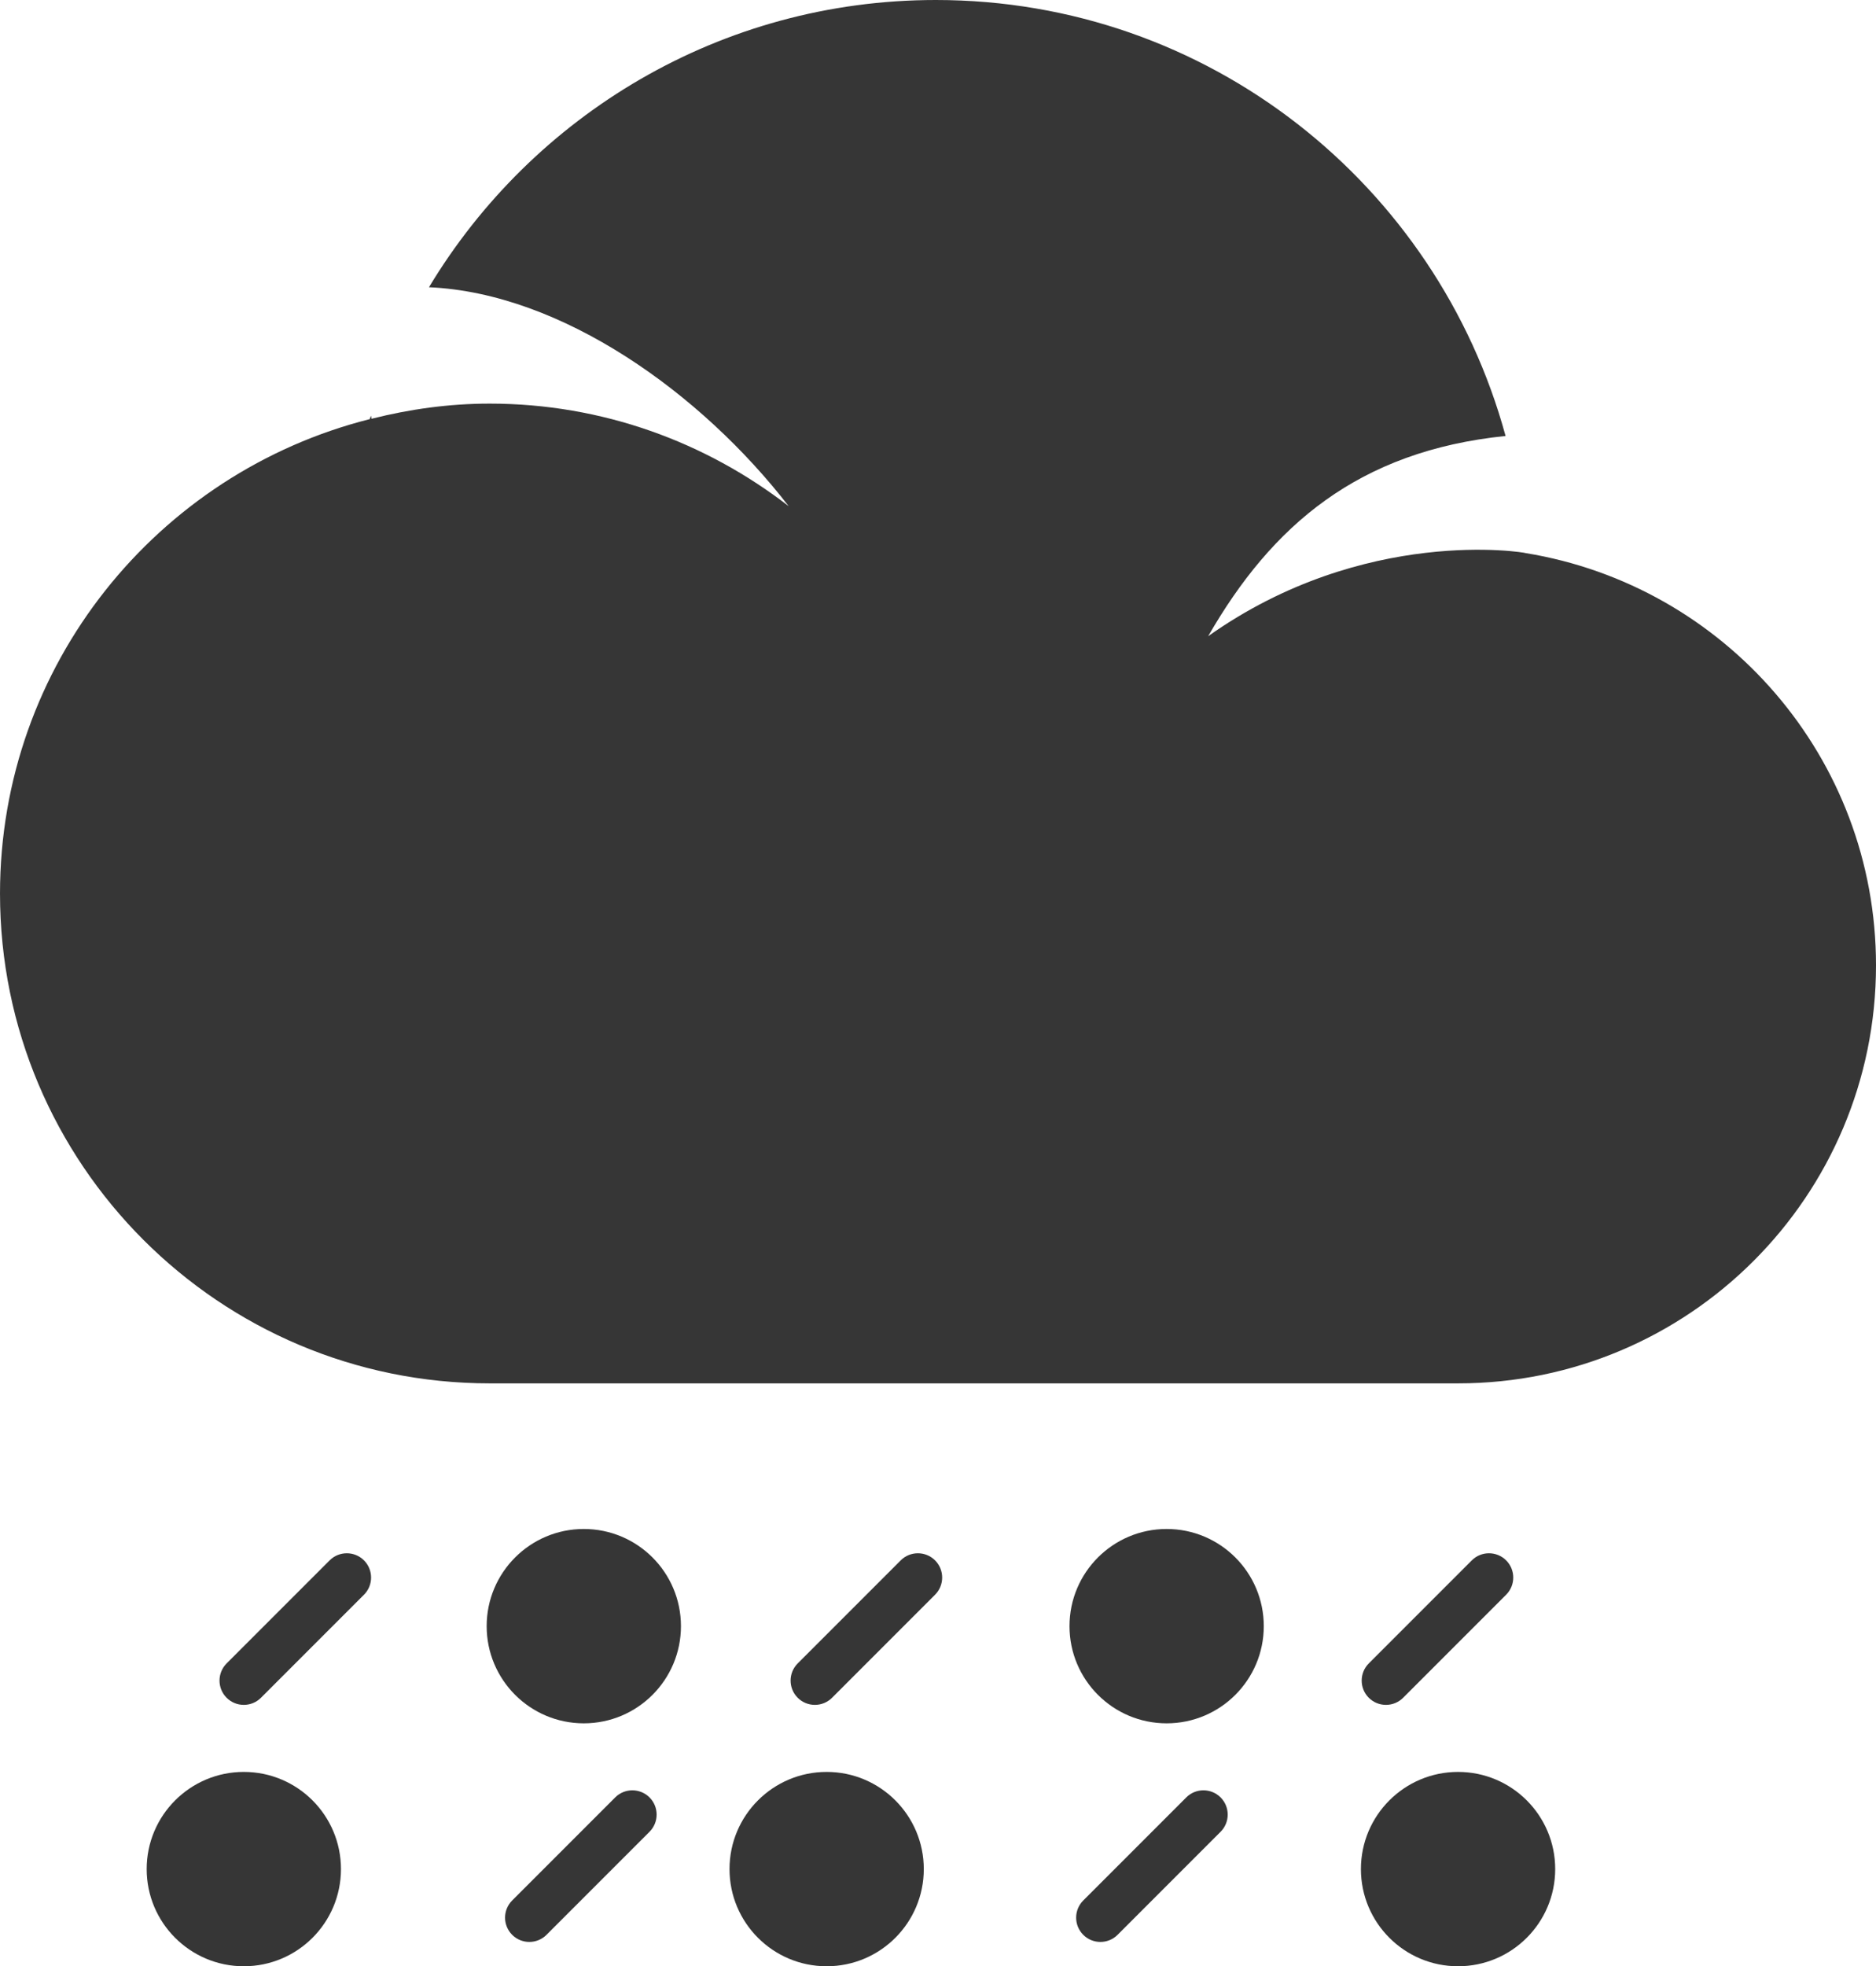
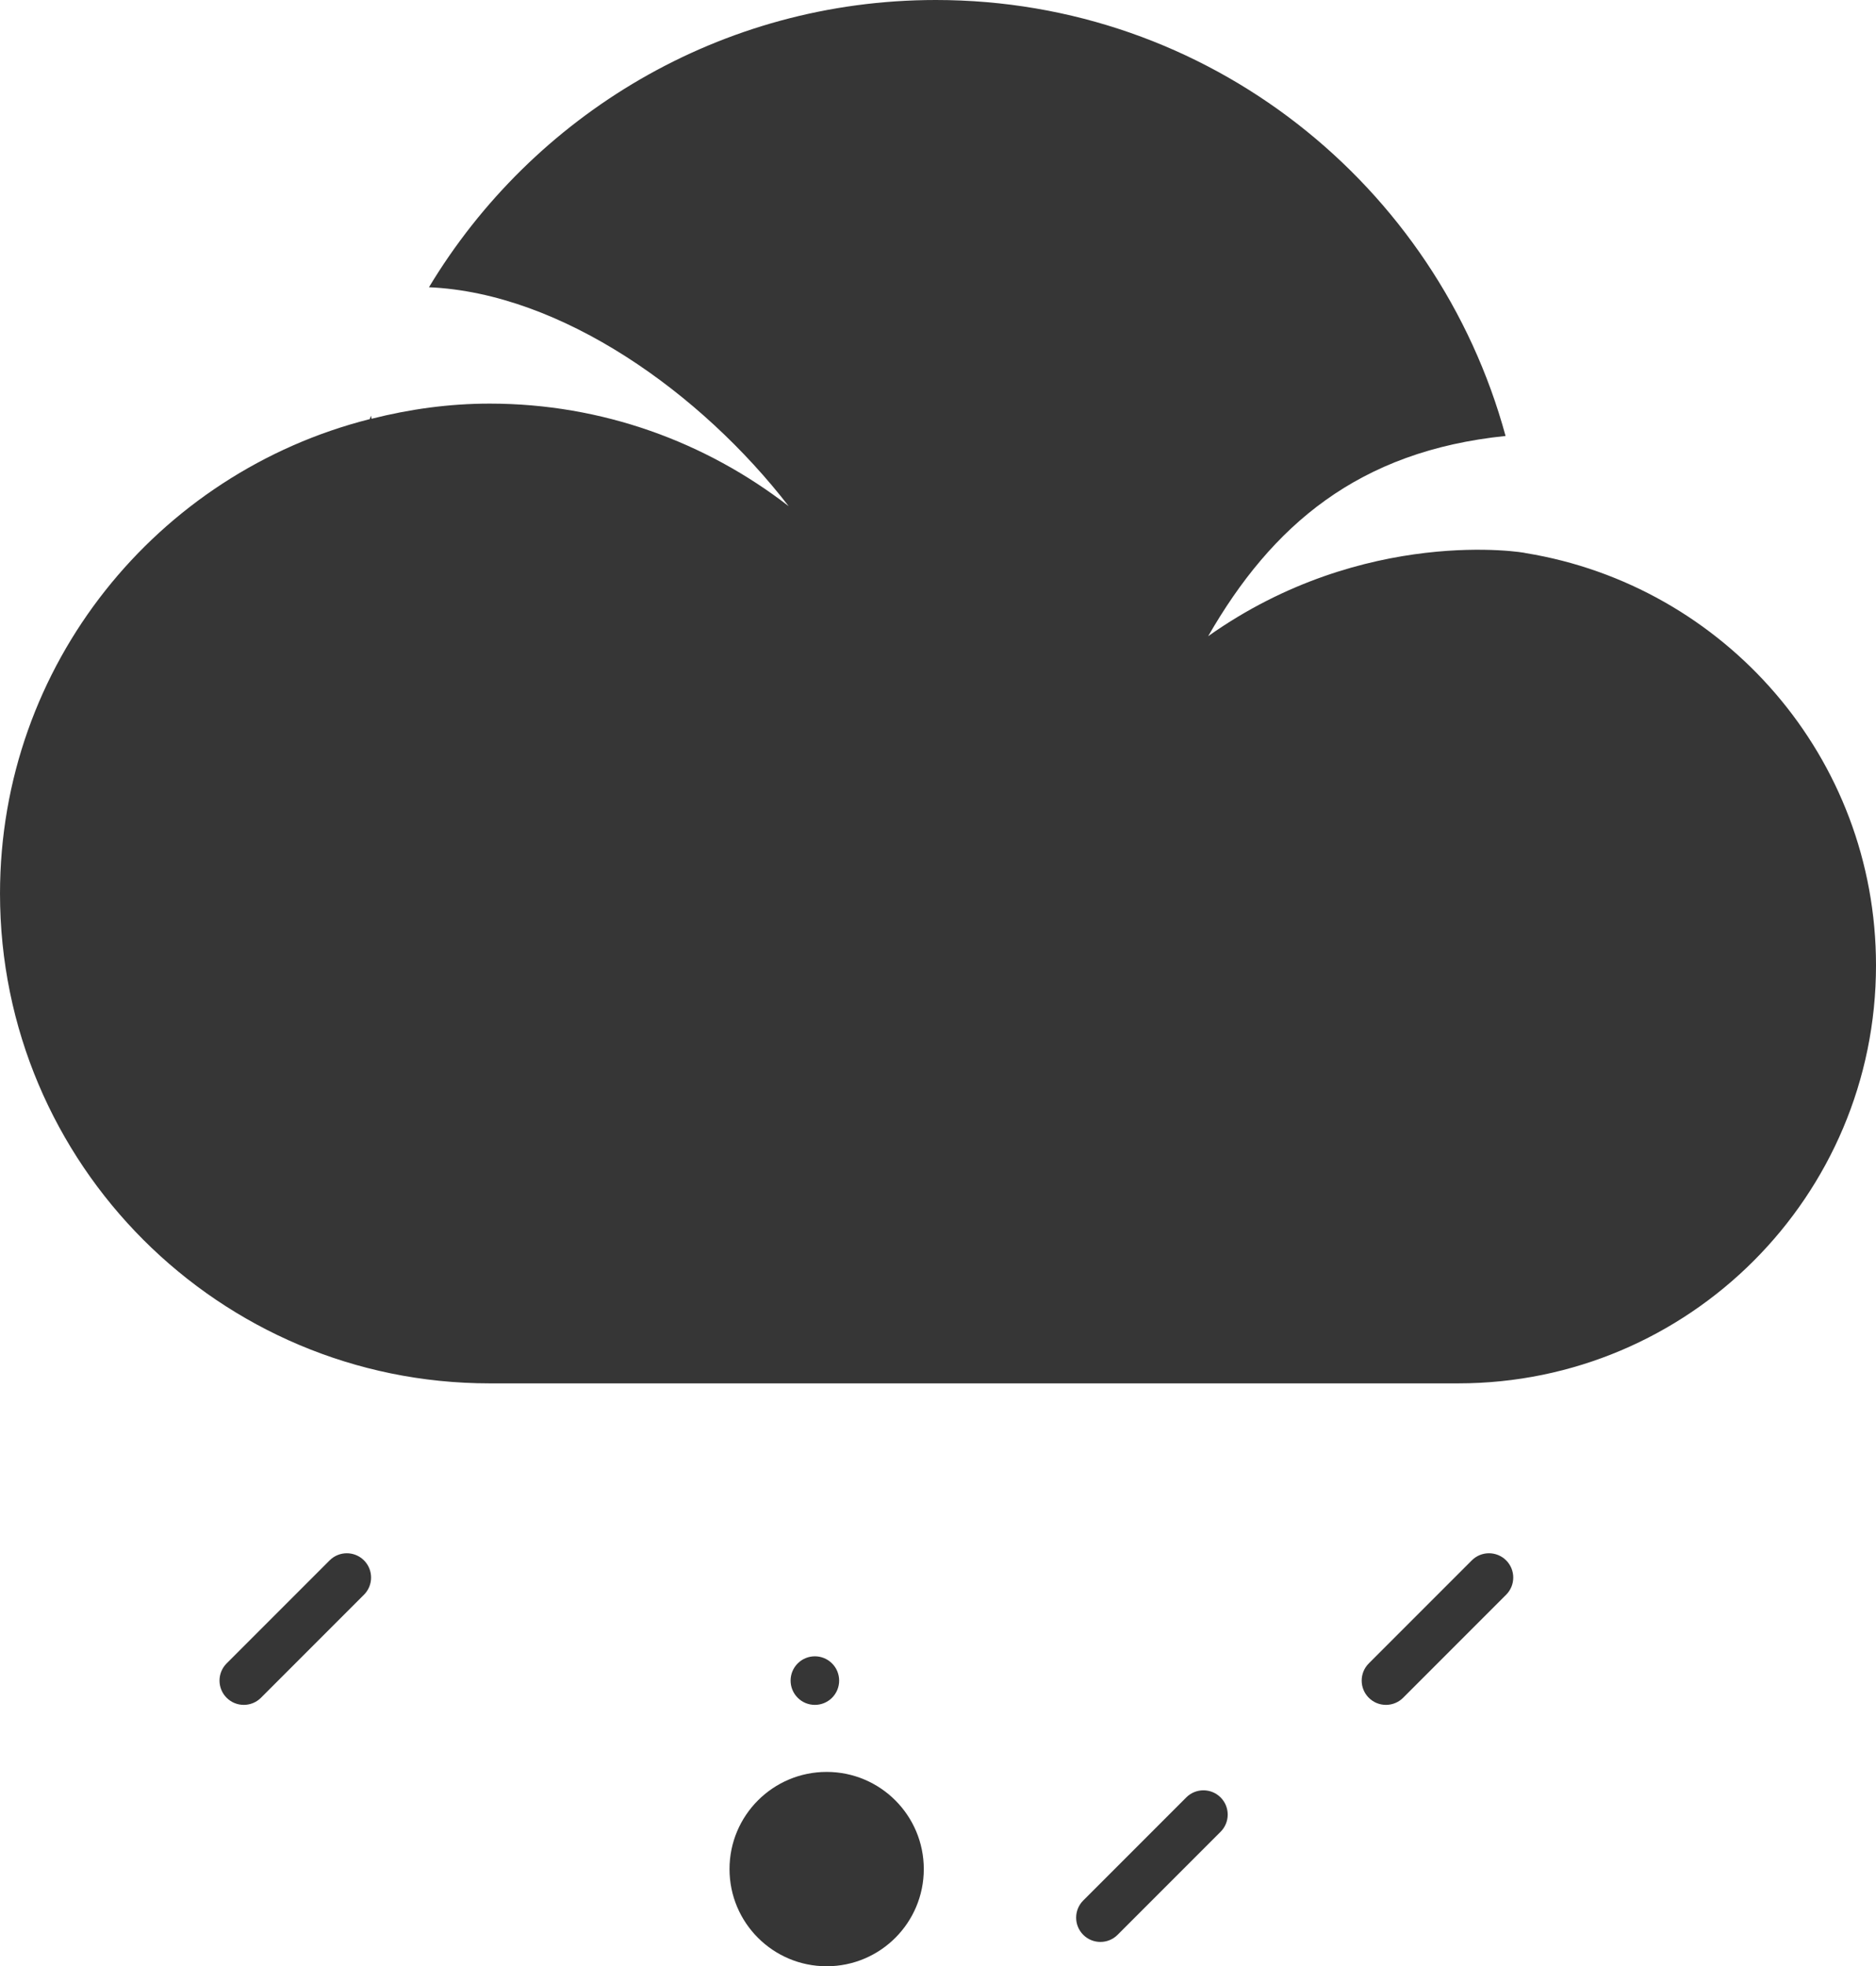
<svg xmlns="http://www.w3.org/2000/svg" enable-background="new -140.375 86 38.625 40.469" height="40.469px" id="Layer_1" version="1.1" viewBox="-140.375 86 38.625 40.469" width="38.625px" xml:space="preserve">
  <g>
    <g>
      <path d="M-108.961,97.384c-0.002-0.013-3.32-0.571-6.539,1.71c1.312-2.281,3.094-3.812,6.123-4.121    c-1.408-5.168-6.115-8.973-11.73-8.973c-4.432,0-8.305,2.373-10.436,5.912c2.73,0.119,5.607,2.18,7.406,4.506    c-1.703-1.318-3.836-2.111-6.156-2.111c-0.84,0-1.652,0.115-2.432,0.312c-0.002-0.021-0.01-0.043-0.012-0.063    c-0.008,0.022-0.018,0.047-0.025,0.07c-4.371,1.104-7.613,5.05-7.613,9.766c0,5.565,4.514,10.08,10.082,10.08h19.939    c4.752,0,8.604-3.853,8.604-8.604C-101.75,101.588-104.873,98.051-108.961,97.384z" fill="#363636" />
      <path d="M-135.002,120.943c-0.195,0.195-0.512,0.195-0.707,0l0,0c-0.195-0.195-0.195-0.512,0-0.707l2.121-2.121    c0.195-0.195,0.512-0.195,0.707,0l0,0c0.195,0.195,0.195,0.512,0,0.707L-135.002,120.943z" fill="#363636" />
-       <path d="M-123.244,120.943c-0.195,0.195-0.512,0.195-0.707,0l0,0c-0.195-0.195-0.195-0.512,0-0.707l2.121-2.121    c0.195-0.195,0.512-0.195,0.707,0l0,0c0.195,0.195,0.195,0.512,0,0.707L-123.244,120.943z" fill="#363636" />
+       <path d="M-123.244,120.943c-0.195,0.195-0.512,0.195-0.707,0l0,0c-0.195-0.195-0.195-0.512,0-0.707c0.195-0.195,0.512-0.195,0.707,0l0,0c0.195,0.195,0.195,0.512,0,0.707L-123.244,120.943z" fill="#363636" />
      <path d="M-111.486,120.943c-0.195,0.195-0.512,0.195-0.707,0l0,0c-0.195-0.195-0.195-0.512,0-0.707l2.121-2.121    c0.195-0.195,0.512-0.195,0.707,0l0,0c0.195,0.195,0.195,0.512,0,0.707L-111.486,120.943z" fill="#363636" />
-       <path d="M-129.123,125.822c-0.195,0.195-0.512,0.195-0.707,0l0,0c-0.195-0.195-0.195-0.512,0-0.707l2.121-2.121    c0.195-0.195,0.512-0.195,0.707,0l0,0c0.195,0.195,0.195,0.512,0,0.707L-129.123,125.822z" fill="#363636" />
      <path d="M-117.365,125.822c-0.195,0.195-0.512,0.195-0.707,0l0,0c-0.195-0.195-0.195-0.512,0-0.707l2.121-2.121    c0.195-0.195,0.512-0.195,0.707,0l0,0c0.195,0.195,0.195,0.512,0,0.707L-117.365,125.822z" fill="#363636" />
    </g>
-     <circle cx="-128.355" cy="119.469" fill="#363636" r="2" />
-     <circle cx="-116.355" cy="119.469" fill="#363636" r="2" />
-     <circle cx="-110.355" cy="124.469" fill="#363636" r="2" />
    <circle cx="-123.355" cy="124.469" fill="#363636" r="2" />
-     <circle cx="-135.355" cy="124.469" fill="#363636" r="2" />
  </g>
</svg>